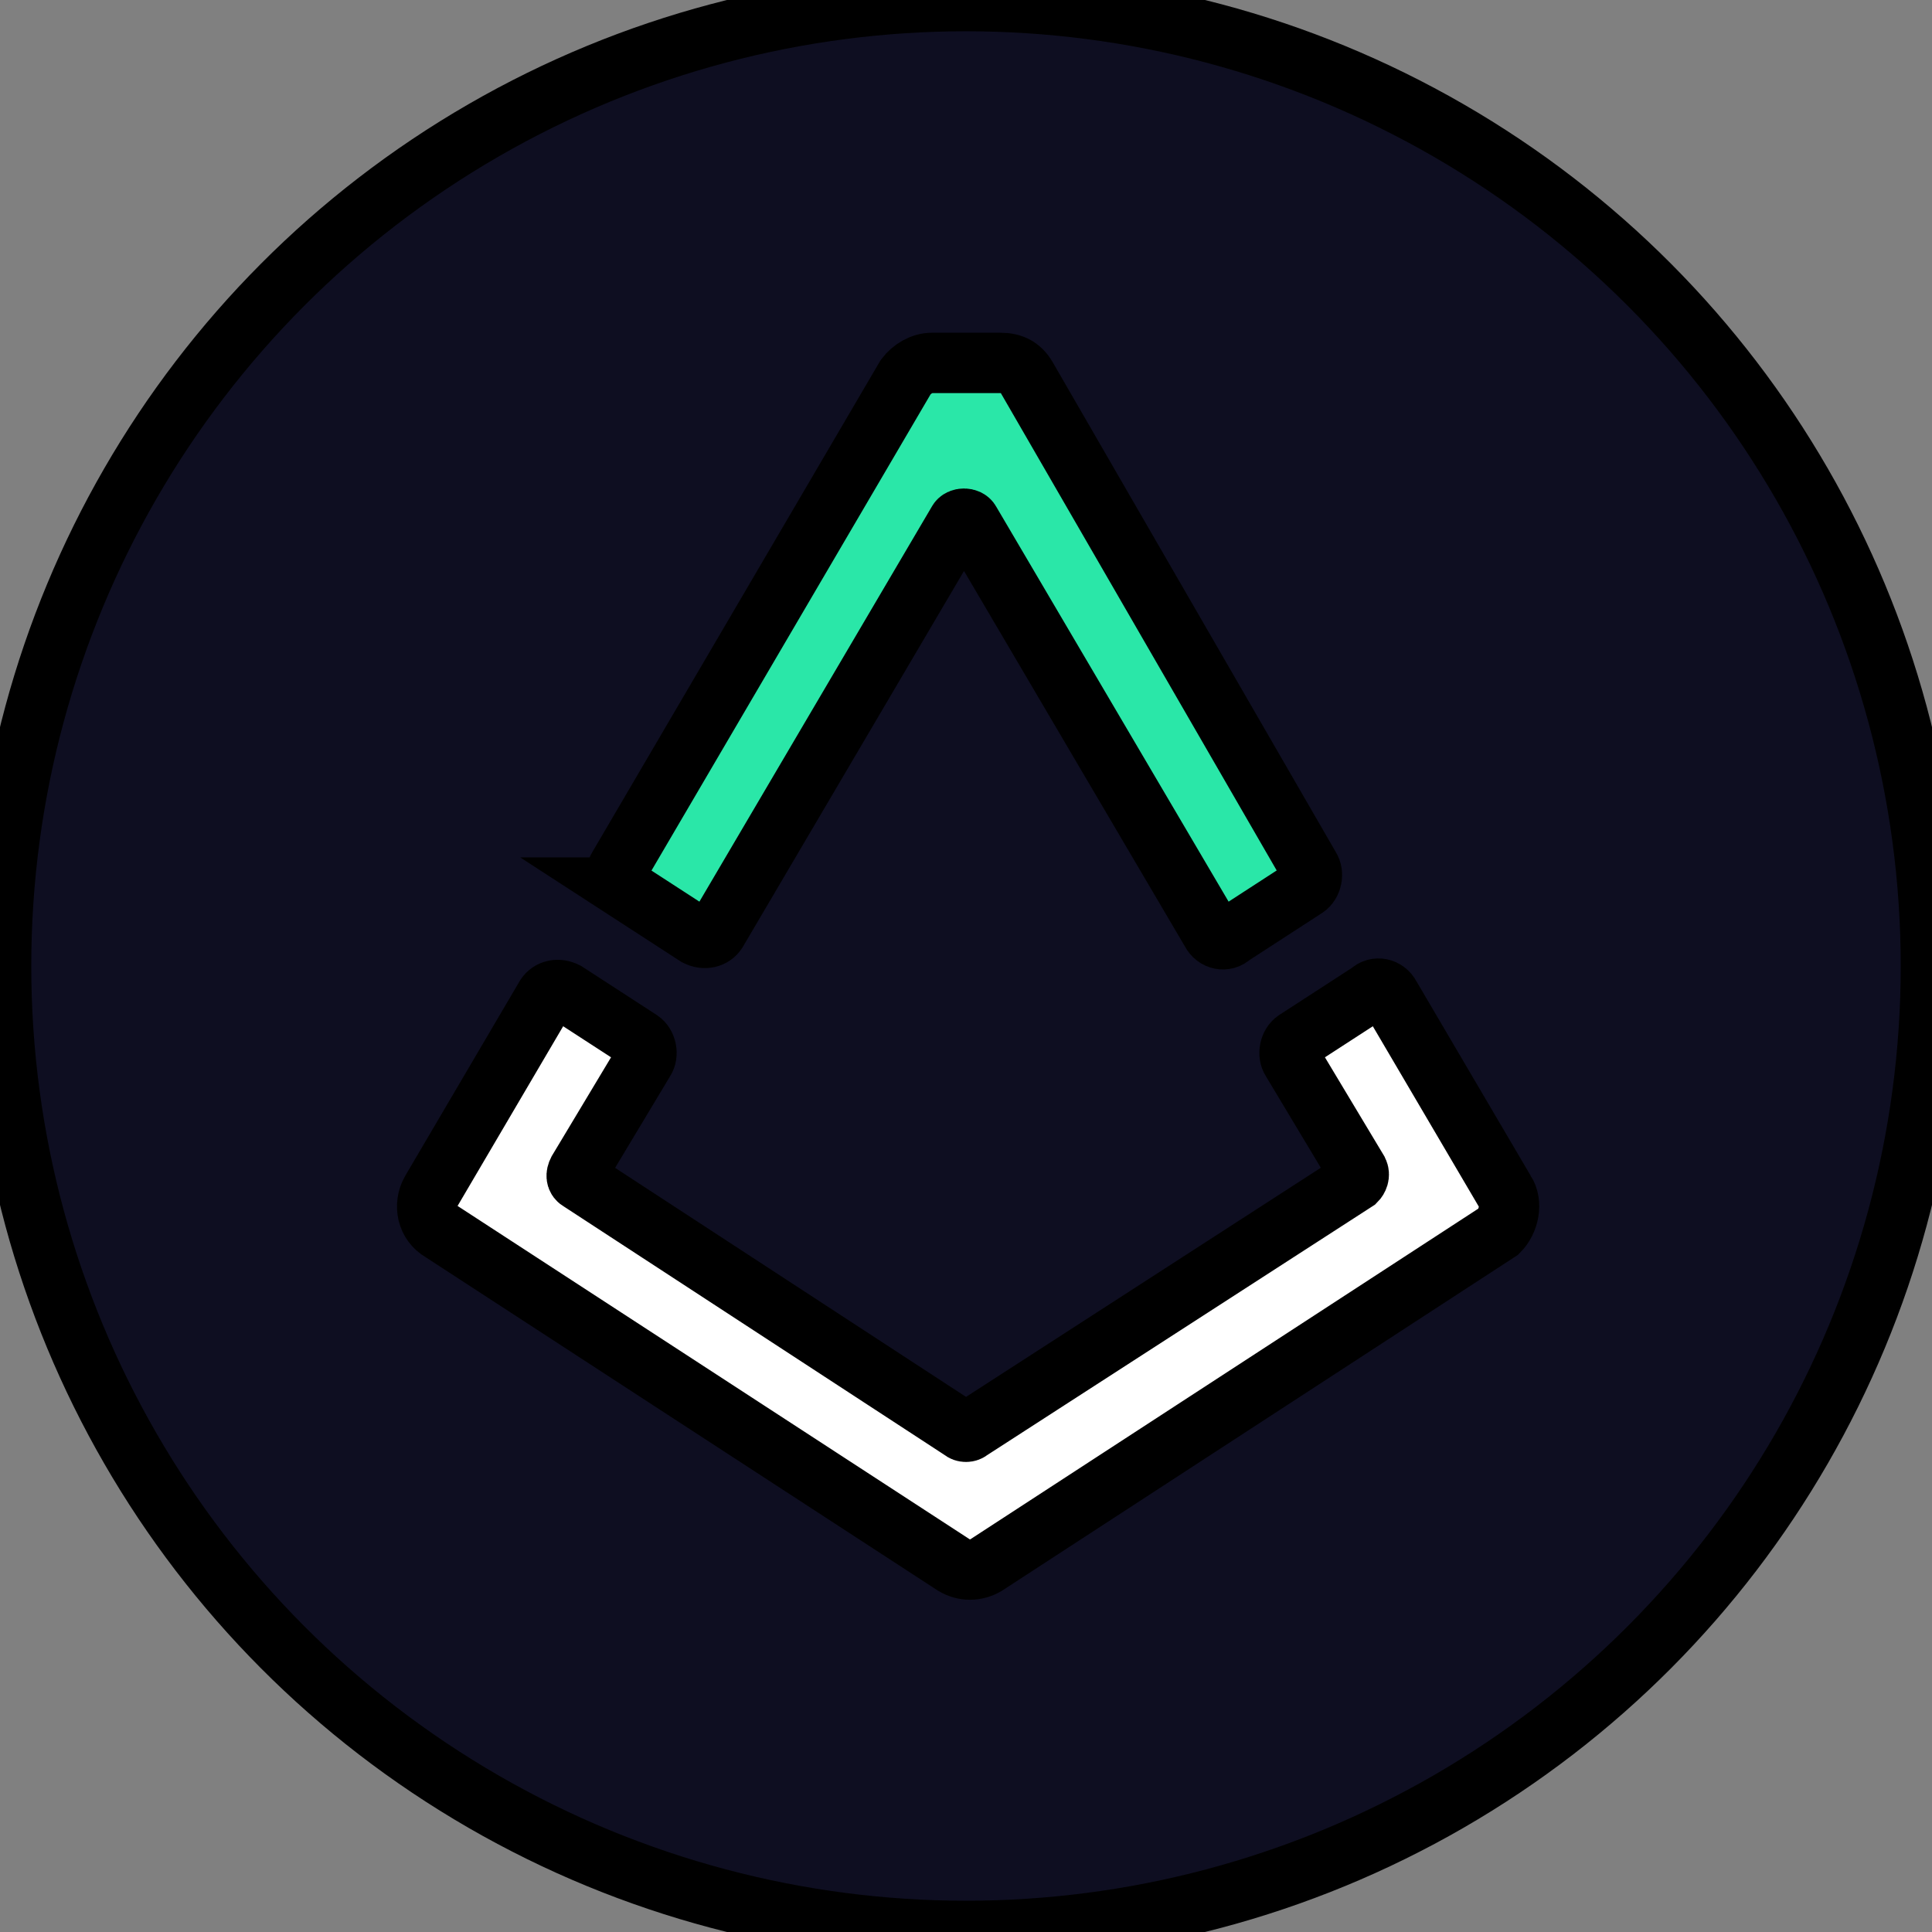
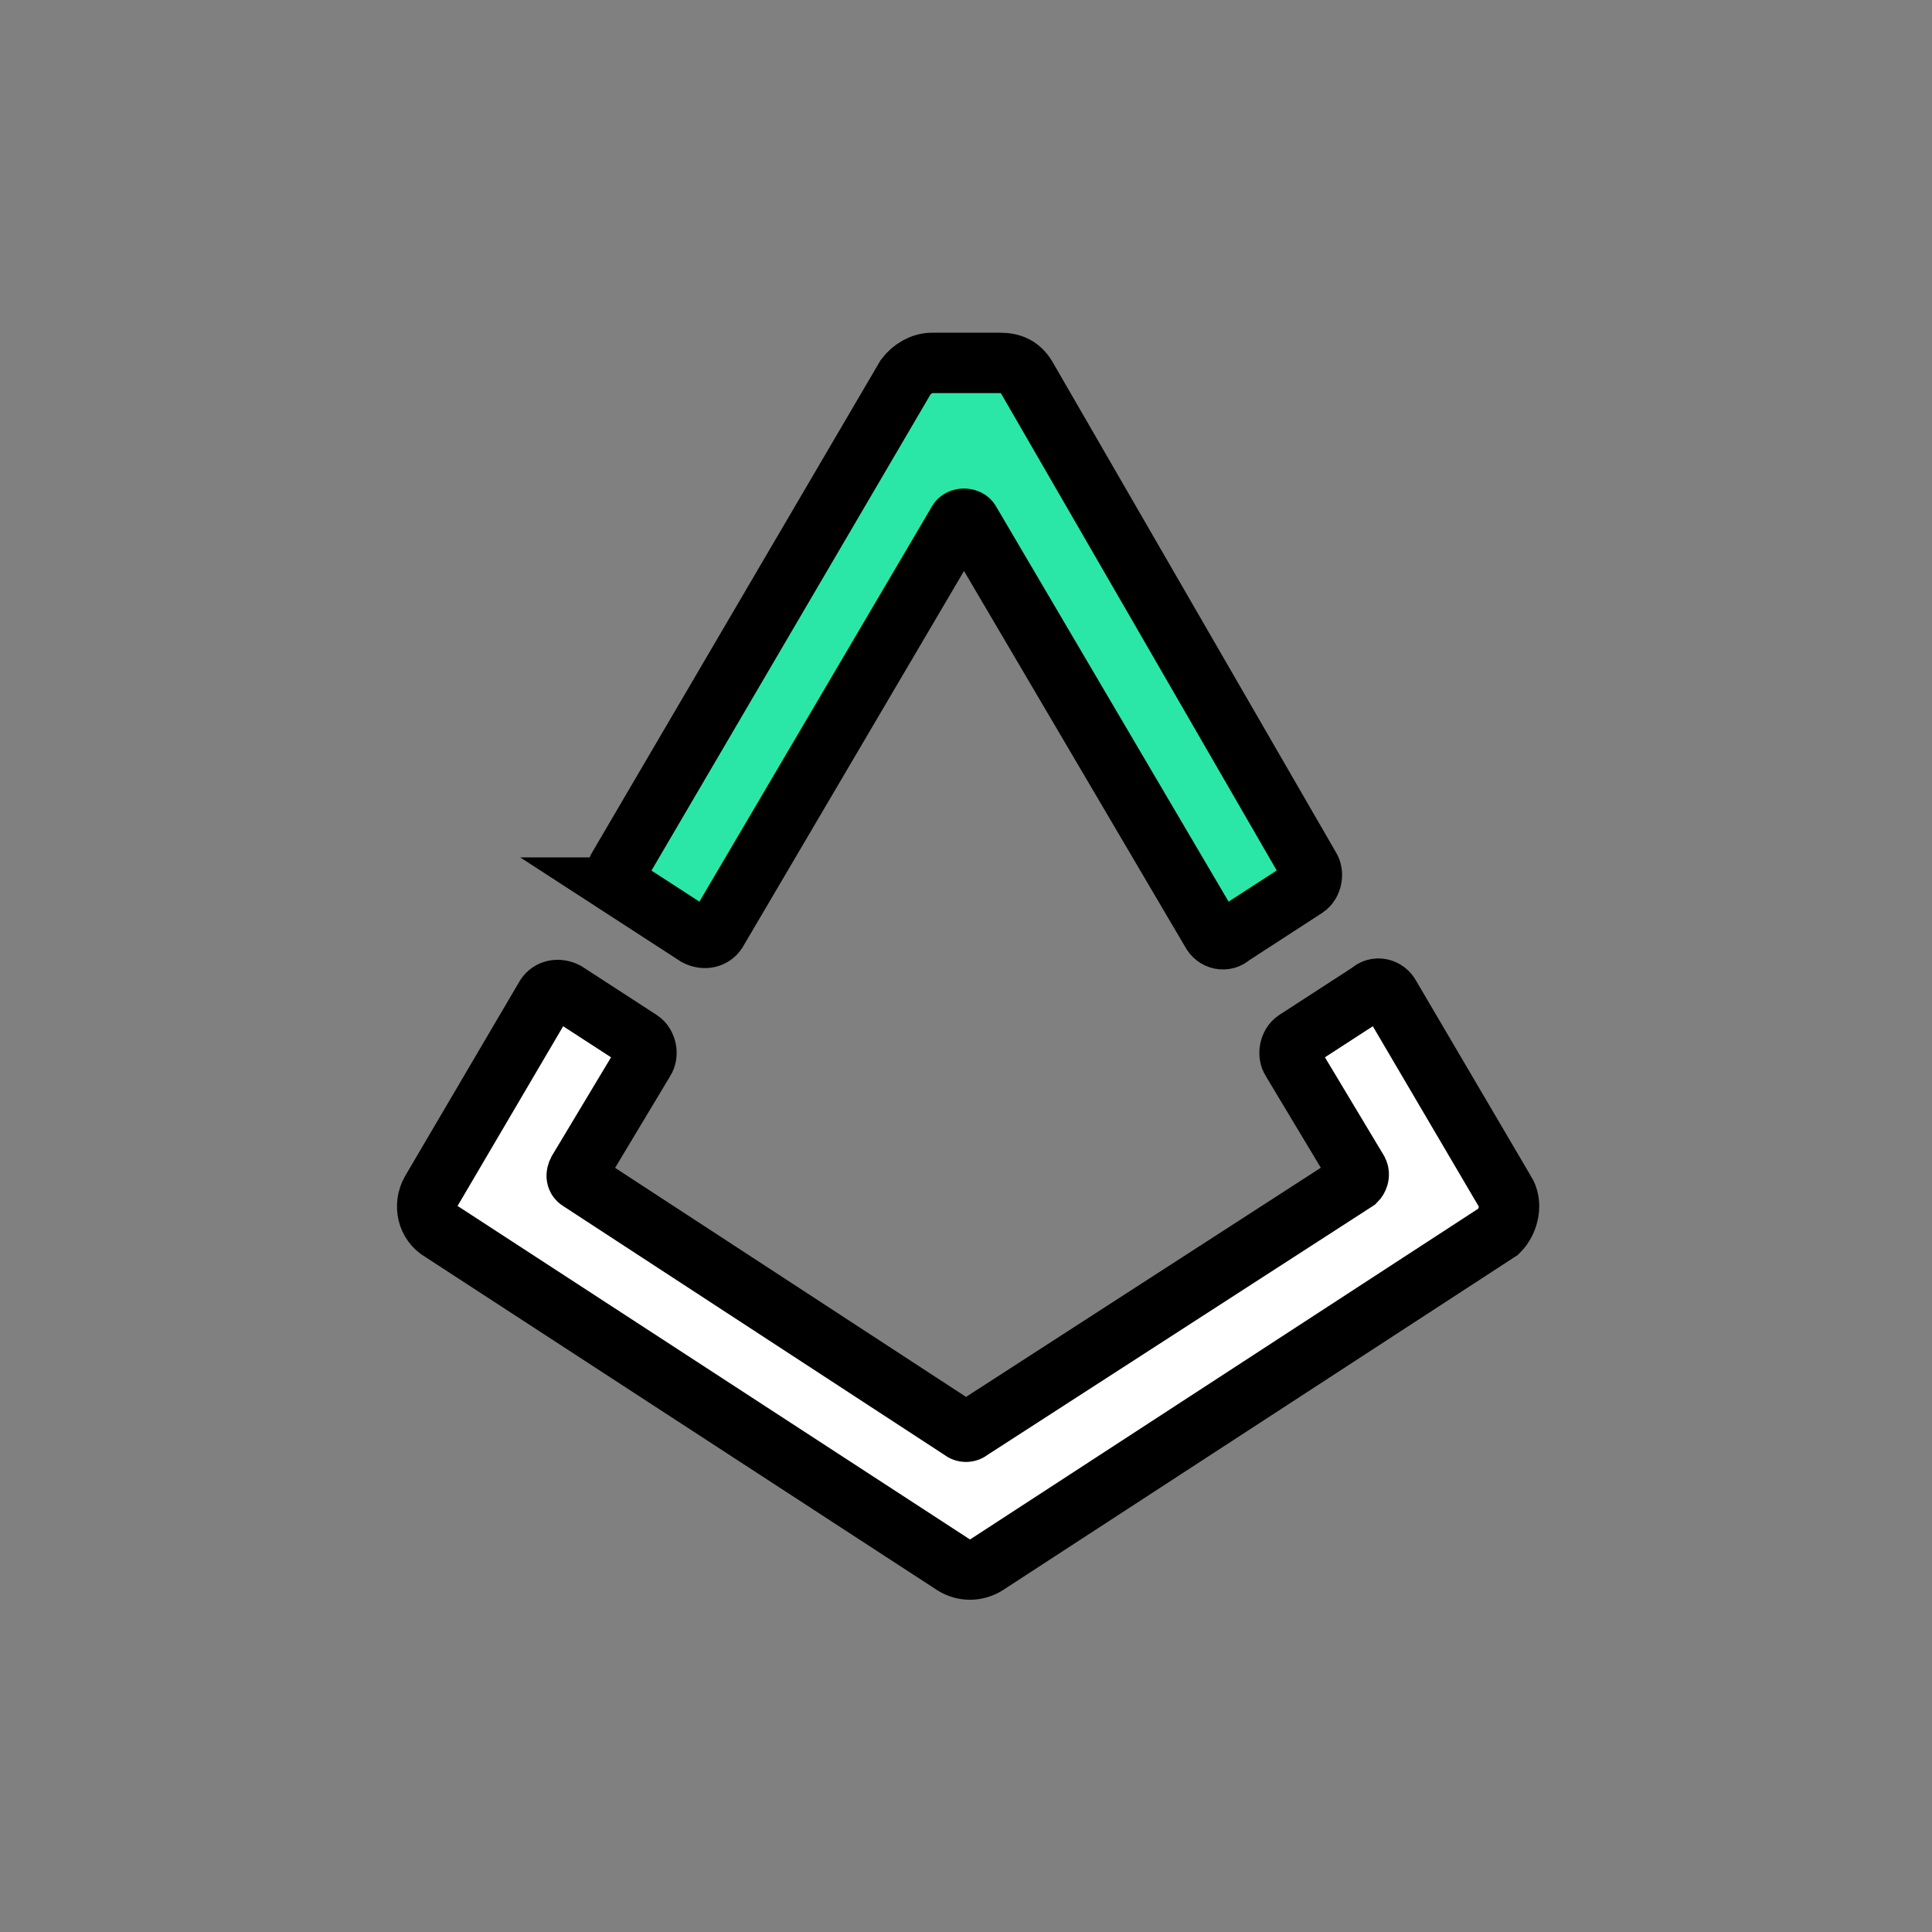
<svg xmlns="http://www.w3.org/2000/svg" width="32" height="32" xml:space="preserve" version="1.1">
  <rect width="100%" height="100%" fill="#808080" stroke="none" />
  <g>
    <title>Layer 1</title>
    <g stroke="null" id="svg_4">
-       <circle stroke="null" id="svg_1" fill="#0E0E21" r="15.982" cy="16" cx="16" class="st0" />
      <path stroke="null" id="svg_2" fill="#FFFFFF" d="m24.923,19.729l-1.898,-3.23c-0.067,-0.133 -0.233,-0.166 -0.333,-0.067l-1.232,0.799c-0.1,0.067 -0.133,0.233 -0.067,0.333l1.099,1.831c0.033,0.067 0,0.133 -0.033,0.166l-6.393,4.129c-0.033,0.033 -0.1,0.033 -0.133,0l-6.326,-4.129c-0.067,-0.033 -0.067,-0.1 -0.033,-0.166l1.099,-1.831c0.067,-0.1 0.033,-0.266 -0.067,-0.333l-1.232,-0.799c-0.133,-0.067 -0.266,-0.033 -0.333,0.067l-1.898,3.23c-0.133,0.233 -0.067,0.533 0.166,0.666l8.491,5.527c0.166,0.1 0.366,0.1 0.533,0l8.491,-5.527c0.166,-0.166 0.233,-0.466 0.1,-0.666z" class="st1" />
      <path stroke="null" id="svg_3" fill="#2AE7A8" d="m10.306,14.701l1.232,0.799c0.133,0.067 0.266,0.033 0.333,-0.067l3.996,-6.792c0.033,-0.067 0.166,-0.067 0.2,0l3.996,6.792c0.067,0.133 0.233,0.166 0.333,0.067l1.232,-0.799c0.1,-0.067 0.133,-0.233 0.067,-0.333l-4.695,-8.124c-0.1,-0.166 -0.233,-0.233 -0.433,-0.233l-1.132,0c-0.166,0 -0.333,0.1 -0.433,0.233l-4.761,8.124c-0.067,0.1 -0.033,0.266 0.067,0.333z" class="st2" />
    </g>
  </g>
</svg>